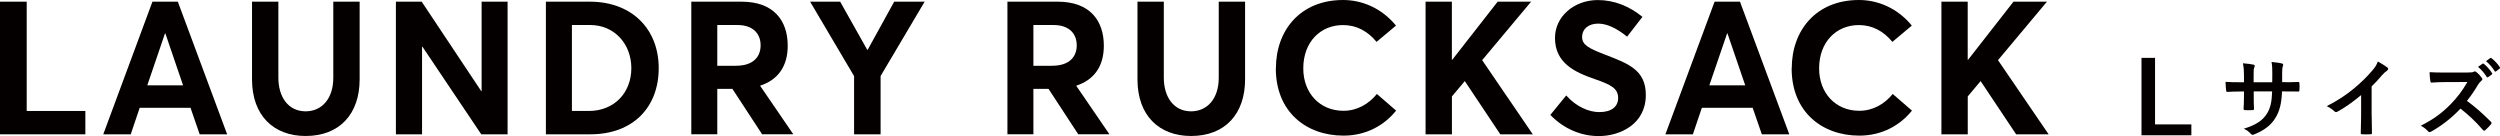
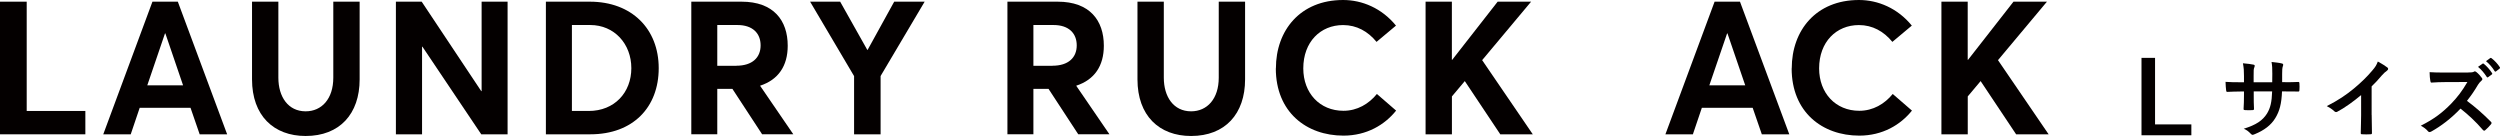
<svg xmlns="http://www.w3.org/2000/svg" id="design" viewBox="0 0 551.53 30">
  <defs>
    <style>.cls-1{fill:#040000;}</style>
  </defs>
  <g>
    <path class="cls-1" d="M0,.37H5.89V24.48h12.94v5.15H0V.37Z" />
    <path class="cls-1" d="M33.63,.37h5.6l10.88,29.26h-6.06l-2.02-5.85h-11.21l-1.98,5.85h-6.06L33.63,.37Zm6.76,18.46l-3.91-11.46h-.08l-3.91,11.46h7.91Z" />
    <path class="cls-1" d="M55.6,17.51V.37h5.81V17.14c0,4.2,2.14,7.42,6.02,7.42,3.55,0,6.1-2.76,6.1-7.42V.37h5.81V17.51c0,7.62-4.41,12.49-11.91,12.49-7.05,0-11.83-4.49-11.83-12.49Z" />
    <path class="cls-1" d="M87.34,.37h5.69l13.14,19.74h.08V.37h5.73V29.63h-5.81l-12.98-19.33h-.08V29.63h-5.77V.37Z" />
    <path class="cls-1" d="M120.44,.37h9.68c9.27,0,15.2,6.02,15.2,14.67s-5.69,14.59-15.08,14.59h-9.81V.37Zm9.44,24.11c5.69,0,9.4-4.08,9.4-9.44s-3.75-9.52-9.07-9.52h-4.04V24.48h3.71Z" />
    <path class="cls-1" d="M152.51,.37h11.09c7.05,0,10.18,4.12,10.18,9.72,0,4.45-2.06,7.5-6.1,8.82l7.33,10.71h-6.88l-6.55-10.01h-3.34v10.01h-5.73V.37Zm9.93,14.13c3.54,0,5.36-1.81,5.36-4.49s-1.77-4.49-5.11-4.49h-4.45V14.51h4.2Z" />
    <path class="cls-1" d="M188.41,16.77L178.72,.37h6.63l5.98,10.63h.08L197.27,.37h6.72l-9.72,16.4v12.86h-5.85v-12.86Z" />
    <path class="cls-1" d="M222.25,.37h11.09c7.05,0,10.18,4.12,10.18,9.72,0,4.45-2.06,7.5-6.1,8.82l7.33,10.71h-6.88l-6.55-10.01h-3.34v10.01h-5.73V.37Zm9.93,14.13c3.54,0,5.36-1.81,5.36-4.49s-1.77-4.49-5.11-4.49h-4.45V14.51h4.2Z" />
    <path class="cls-1" d="M250.94,17.51V.37h5.81V17.14c0,4.2,2.14,7.42,6.02,7.42,3.55,0,6.1-2.76,6.1-7.42V.37h5.81V17.51c0,7.62-4.41,12.49-11.91,12.49-7.05,0-11.83-4.49-11.83-12.49Z" />
    <path class="cls-1" d="M281.48,15.08c0-8.37,5.36-15.08,14.83-15.08,4.2,0,8.53,1.81,11.66,5.65l-4.29,3.59c-1.89-2.31-4.37-3.71-7.38-3.71-4.99,0-8.78,3.71-8.78,9.56,0,5.44,3.63,9.35,8.86,9.35,3.05,0,5.6-1.52,7.38-3.71l4.24,3.67c-2.51,3.13-6.47,5.52-11.62,5.52-8.16,0-14.92-5.19-14.92-14.83Z" />
    <path class="cls-1" d="M314.49,.37h5.81V13.19h.08L330.4,.37h7.38l-10.8,12.9,11.17,16.36h-7.17l-7.83-11.74-2.84,3.38v8.37h-5.81V.37Z" />
-     <path class="cls-1" d="M342.03,25.34l3.5-4.28c2.18,2.47,4.99,3.67,7.29,3.67,2.8,0,4.16-1.28,4.16-3.09,0-2.14-1.53-2.93-5.07-4.16-4.45-1.53-8.86-3.54-8.86-9.11,0-4.7,4.16-8.32,9.4-8.36,3.63,0,6.96,1.32,9.89,3.71l-3.38,4.37c-2.43-1.98-4.57-2.88-6.39-2.88-2.02,0-3.5,1.07-3.54,2.93,0,1.81,1.57,2.55,4.95,3.87,5.07,1.98,9.11,3.3,9.11,8.94,0,6.43-5.65,9.07-10.39,9.07-3.75,0-7.58-1.48-10.67-4.66Z" />
    <path class="cls-1" d="M378.26,.37h5.6l10.88,29.26h-6.06l-2.02-5.85h-11.21l-1.98,5.85h-6.06L378.26,.37Zm6.76,18.46l-3.92-11.46h-.08l-3.92,11.46h7.91Z" />
    <path class="cls-1" d="M395.28,15.08c0-8.37,5.36-15.08,14.83-15.08,4.2,0,8.53,1.81,11.66,5.65l-4.29,3.59c-1.89-2.31-4.37-3.71-7.38-3.71-4.99,0-8.78,3.71-8.78,9.56,0,5.44,3.63,9.35,8.86,9.35,3.05,0,5.6-1.52,7.38-3.71l4.24,3.67c-2.51,3.13-6.47,5.52-11.62,5.52-8.16,0-14.92-5.19-14.92-14.83Z" />
    <path class="cls-1" d="M428.29,.37h5.81V13.19h.08L444.2,.37h7.38l-10.8,12.9,11.17,16.36h-7.17l-7.83-11.74-2.84,3.38v8.37h-5.81V.37Z" />
  </g>
  <path class="cls-1" d="M475.43,27.44h8.01v2.4h-11V12.76h2.99v14.68Z" />
  <g>
    <path class="cls-1" d="M504.13,18.14c.93,0,2-.02,2.88-.06,.23-.02,.25,.1,.27,.31,.04,.48,.04,1.03,0,1.5-.02,.25-.06,.32-.32,.3-.65,0-1.81-.02-2.74-.02h-.78c-.11,2.72-.53,4.32-1.47,5.87-.95,1.58-2.5,2.72-4.5,3.54-.27,.11-.42,.17-.53,.17s-.21-.06-.36-.21c-.57-.59-.93-.86-1.58-1.14,2.71-.84,4.17-1.81,5.14-3.37,.74-1.22,1.05-2.53,1.12-4.86h-4.06v.69c0,1.12,0,2.15,.06,3.16,.02,.21-.11,.25-.32,.27-.5,.04-1.12,.04-1.64,0-.25-.02-.36-.06-.34-.27,.06-.99,.09-1.92,.09-3.12v-.72h-.57c-1.03,0-2.55,.06-3.14,.09-.15,0-.21-.11-.23-.36-.07-.4-.09-1.07-.13-1.85,.8,.06,2.04,.09,3.5,.09h.57v-1.39c0-1.22-.04-1.7-.23-2.8,.99,.09,1.92,.19,2.32,.3,.21,.04,.28,.13,.28,.27,0,.11-.06,.25-.11,.4-.13,.34-.13,.53-.13,1.83v1.39h4.1l.02-1.87c.02-1.07-.04-1.94-.17-2.61,.72,.08,1.77,.19,2.23,.32,.27,.06,.34,.15,.34,.3,0,.08-.02,.19-.08,.34-.13,.36-.15,.86-.15,1.68v1.81h.67Z" />
    <path class="cls-1" d="M523.22,25.34c0,1.31,.02,2.44,.06,3.96,.02,.25-.08,.32-.29,.32-.61,.04-1.3,.04-1.91,0-.21,0-.28-.08-.27-.3,.02-1.37,.08-2.61,.08-3.9v-4.44c-1.68,1.41-3.71,2.86-5.24,3.66-.09,.06-.19,.08-.29,.08-.15,0-.27-.06-.4-.19-.44-.44-1.07-.82-1.64-1.12,2.63-1.35,4.25-2.46,6-3.9,1.5-1.24,2.88-2.57,4.06-3.98,.65-.76,.89-1.14,1.2-1.96,.86,.48,1.7,.99,2.12,1.33,.11,.08,.15,.19,.15,.29,0,.15-.11,.32-.27,.42-.32,.21-.63,.49-1.14,1.05-.74,.9-1.45,1.64-2.23,2.4v6.31Z" />
    <path class="cls-1" d="M544.46,15.99c.69,0,1.03-.02,1.32-.17,.07-.06,.13-.08,.21-.08,.11,0,.21,.08,.32,.15,.44,.34,.88,.84,1.24,1.33,.06,.1,.09,.17,.09,.25,0,.11-.08,.25-.25,.38-.25,.21-.5,.5-.71,.84-.78,1.33-1.52,2.4-2.44,3.56,1.83,1.35,3.52,2.84,5.28,4.61,.1,.1,.15,.19,.15,.27s-.04,.17-.13,.29c-.36,.44-.8,.9-1.27,1.3-.08,.08-.15,.11-.23,.11-.09,0-.17-.06-.27-.15-1.6-1.87-3.24-3.37-4.95-4.72-2.15,2.25-4.33,3.87-6.4,5.03-.17,.08-.3,.15-.44,.15-.11,0-.23-.06-.32-.17-.42-.51-.97-.9-1.6-1.24,2.97-1.5,4.74-2.86,6.7-4.86,1.37-1.43,2.42-2.78,3.58-4.78l-4.91,.02c-.99,0-1.98,.04-3.01,.11-.15,.02-.21-.11-.25-.32-.09-.4-.17-1.31-.17-1.98,1.03,.08,1.98,.08,3.22,.08h5.24Zm3.22-1.94c.09-.08,.17-.06,.29,.04,.59,.46,1.28,1.22,1.81,2.04,.07,.11,.07,.21-.06,.3l-.8,.59c-.13,.1-.23,.08-.32-.06-.57-.88-1.18-1.6-1.92-2.21l1.01-.7Zm1.7-1.24c.11-.08,.17-.06,.29,.04,.7,.53,1.39,1.3,1.81,1.96,.08,.11,.09,.23-.06,.34l-.76,.59c-.15,.11-.25,.06-.32-.06-.51-.82-1.12-1.54-1.9-2.19l.95-.69Z" />
  </g>
</svg>